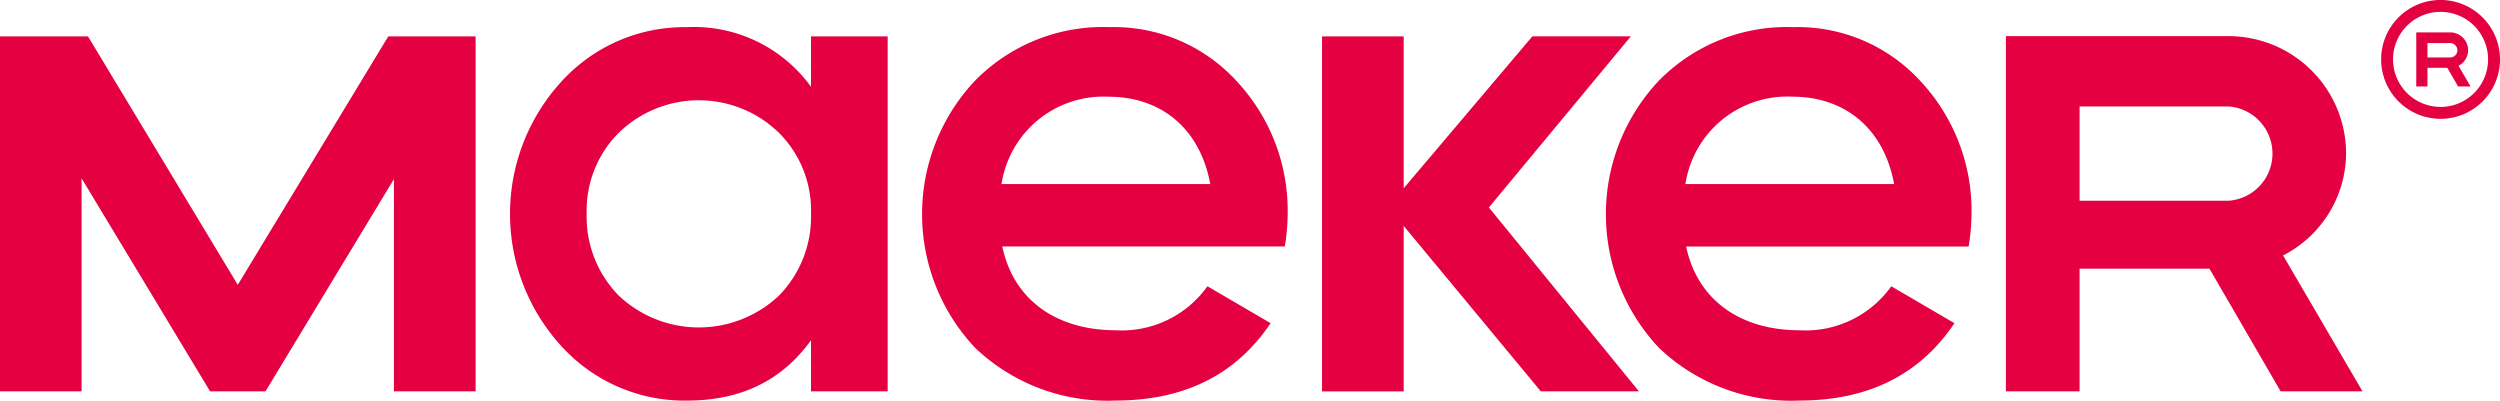
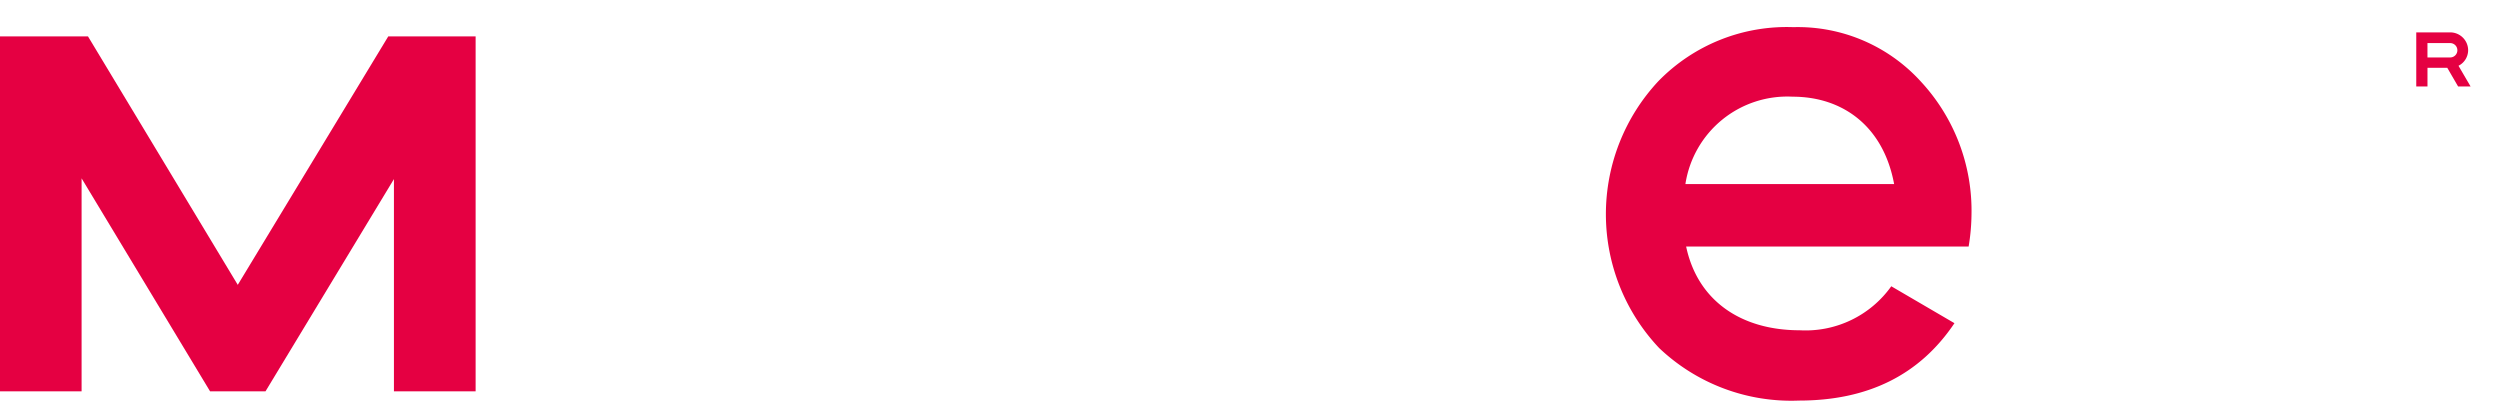
<svg xmlns="http://www.w3.org/2000/svg" id="Groupe_10" data-name="Groupe 10" width="208.921" height="33.474" viewBox="0 0 208.921 33.474">
  <g id="Groupe_2" data-name="Groupe 2" transform="translate(0 0)">
    <path id="Tracé_1" data-name="Tracé 1" d="M1391.273,527.946a1.5,1.5,0,0,0-1.5-1.495h-2.836v4.521h.938V529.41h1.653l.907,1.562h1.042l-1.011-1.73A1.469,1.469,0,0,0,1391.273,527.946Zm-1.5.6h-1.9v-1.2h1.9a.6.6,0,0,1,0,1.2Z" transform="translate(-1185.014 -523.745)" fill="#E50042" />
-     <path id="Tracé_2" data-name="Tracé 2" d="M1379.038,514.6a4.967,4.967,0,1,0,4.967,4.966A4.972,4.972,0,0,0,1379.038,514.6Zm0,8.937a3.971,3.971,0,1,1,3.97-3.971A3.975,3.975,0,0,1,1379.038,523.54Z" transform="translate(-1175.083 -514.603)" fill="#E50042" />
    <g id="Groupe_1" data-name="Groupe 1" transform="translate(0 2.269)">
-       <path id="Tracé_3" data-name="Tracé 3" d="M720.945,554.97V525.309h-6.407v4.212a12.075,12.075,0,0,0-10.381-4.983,13.885,13.885,0,0,0-10.441,4.509,16.374,16.374,0,0,0,0,22.188,13.885,13.885,0,0,0,10.441,4.509c4.509,0,7.948-1.661,10.381-5.043v4.271Zm-9.075-8.008a9.752,9.752,0,0,1-13.408,0,9.4,9.4,0,0,1-2.67-6.822,9.168,9.168,0,0,1,2.67-6.764,9.6,9.6,0,0,1,13.408,0,9.167,9.167,0,0,1,2.668,6.764A9.4,9.4,0,0,1,711.87,546.962Z" transform="translate(-646.764 -524.537)" fill="#E50042" />
-       <path id="Tracé_4" data-name="Tracé 4" d="M869.289,549.275l-5.28-3.085a8.787,8.787,0,0,1-7.653,3.677c-4.924,0-8.542-2.491-9.492-7h23.61a17.264,17.264,0,0,0,.239-2.67,15.855,15.855,0,0,0-4.213-11.093,13.9,13.9,0,0,0-10.678-4.568,14.975,14.975,0,0,0-11.27,4.509,16.278,16.278,0,0,0,.06,22.306,16.024,16.024,0,0,0,11.685,4.391C862.051,555.742,866.382,553.606,869.289,549.275Zm-13.528-18.924c4.213,0,7.594,2.491,8.485,7.3H846.8A8.613,8.613,0,0,1,855.761,530.352Z" transform="translate(-763.105 -524.537)" fill="#E50042" />
      <path id="Tracé_5" data-name="Tracé 5" d="M1106.057,524.537a14.975,14.975,0,0,0-11.271,4.509,16.279,16.279,0,0,0,.06,22.306,16.024,16.024,0,0,0,11.685,4.391c5.755,0,10.086-2.136,12.993-6.467l-5.28-3.085a8.787,8.787,0,0,1-7.653,3.677c-4.923,0-8.542-2.491-9.491-7h23.609a17.267,17.267,0,0,0,.239-2.67,15.854,15.854,0,0,0-4.213-11.093A13.9,13.9,0,0,0,1106.057,524.537Zm-9.017,13.111a8.612,8.612,0,0,1,8.957-7.3c4.213,0,7.594,2.491,8.485,7.3Z" transform="translate(-956.193 -524.537)" fill="#E50042" />
-       <path id="Tracé_6" data-name="Tracé 6" d="M1265.191,537.646a9.826,9.826,0,0,0-9.815-9.815h-18.615v29.684h6.158V547.26h10.85l5.953,10.255h6.84l-6.639-11.358A9.648,9.648,0,0,0,1265.191,537.646Zm-9.815,3.939h-12.457v-7.879h12.457a3.95,3.95,0,0,1,0,7.879Z" transform="translate(-1069.131 -527.079)" fill="#E50042" />
      <path id="Tracé_7" data-name="Tracé 7" d="M542.506,557.578V527.916h-7.3l-12.577,20.763-12.517-20.763h-7.358v29.662h6.824v-17.8l10.737,17.8h4.632l10.733-17.737v17.737Z" transform="translate(-502.759 -527.144)" fill="#E50042" />
-       <path id="Tracé_8" data-name="Tracé 8" d="M993.349,543.759l11.458,13.825h8.2l-12.541-15.367,11.865-14.3h-8.23l-10.753,12.694V527.921h-6.824v29.664h6.824Z" transform="translate(-876.044 -527.148)" fill="#E50042" />
    </g>
  </g>
</svg>